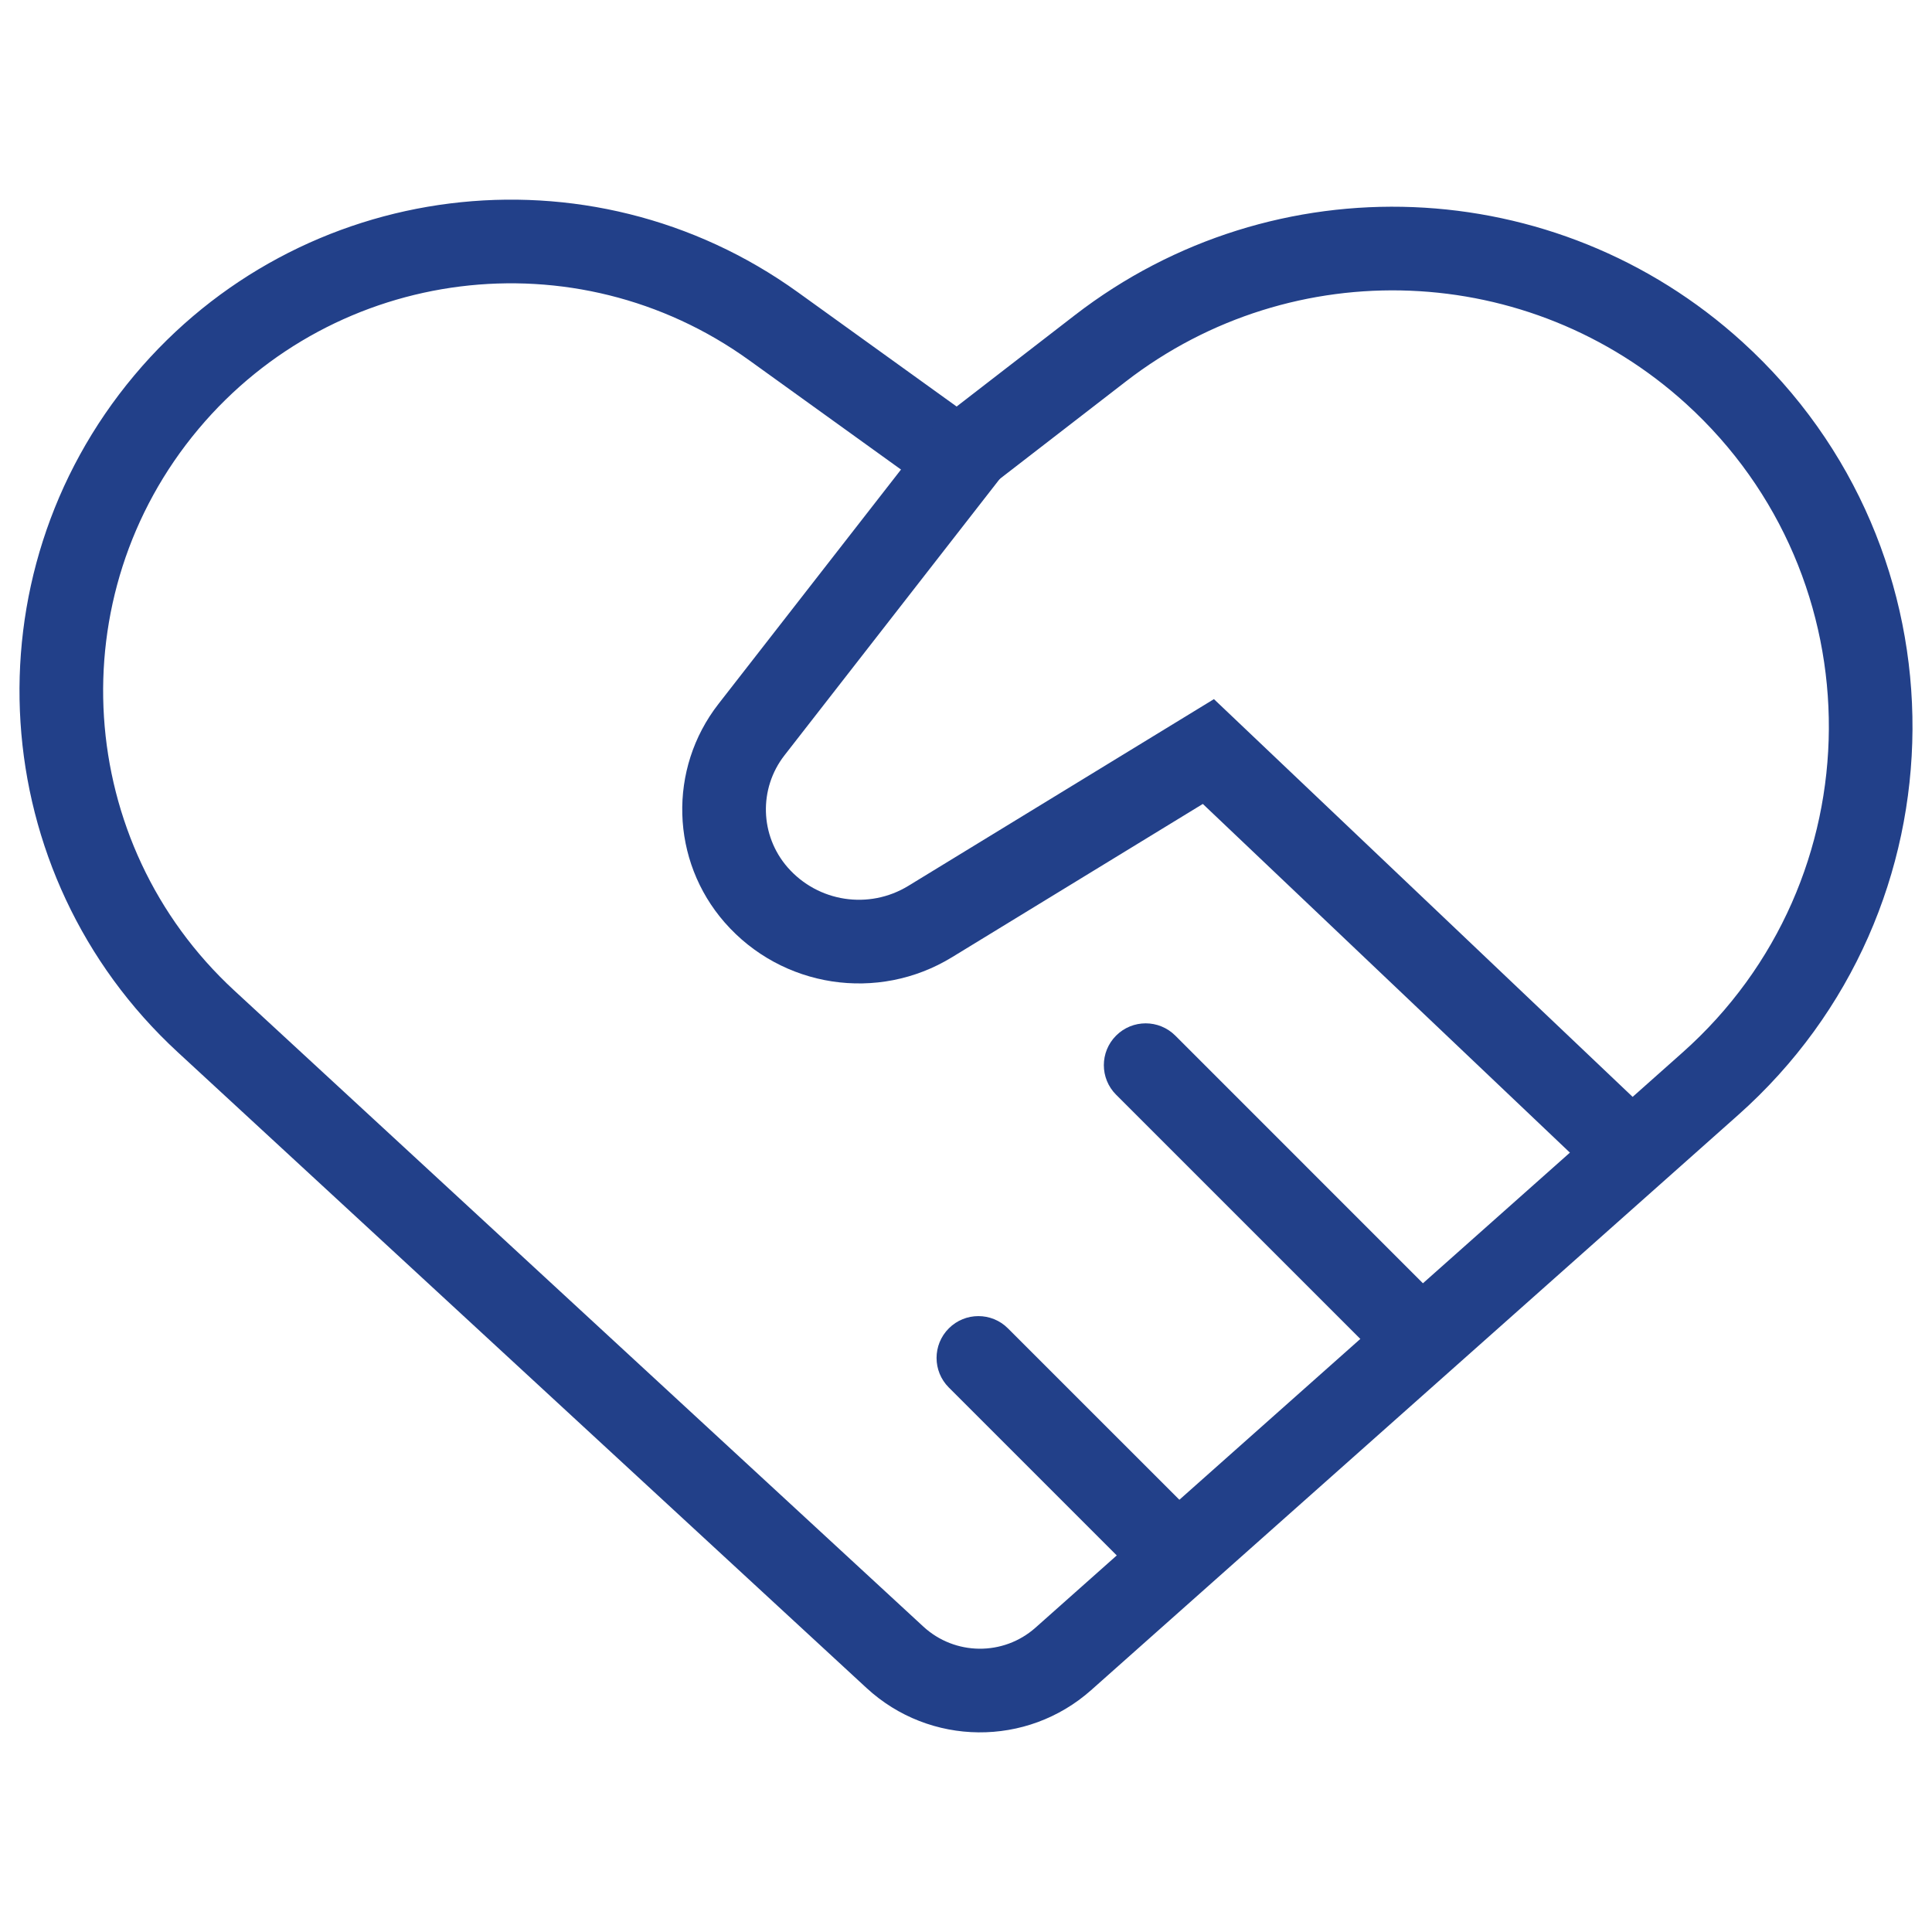
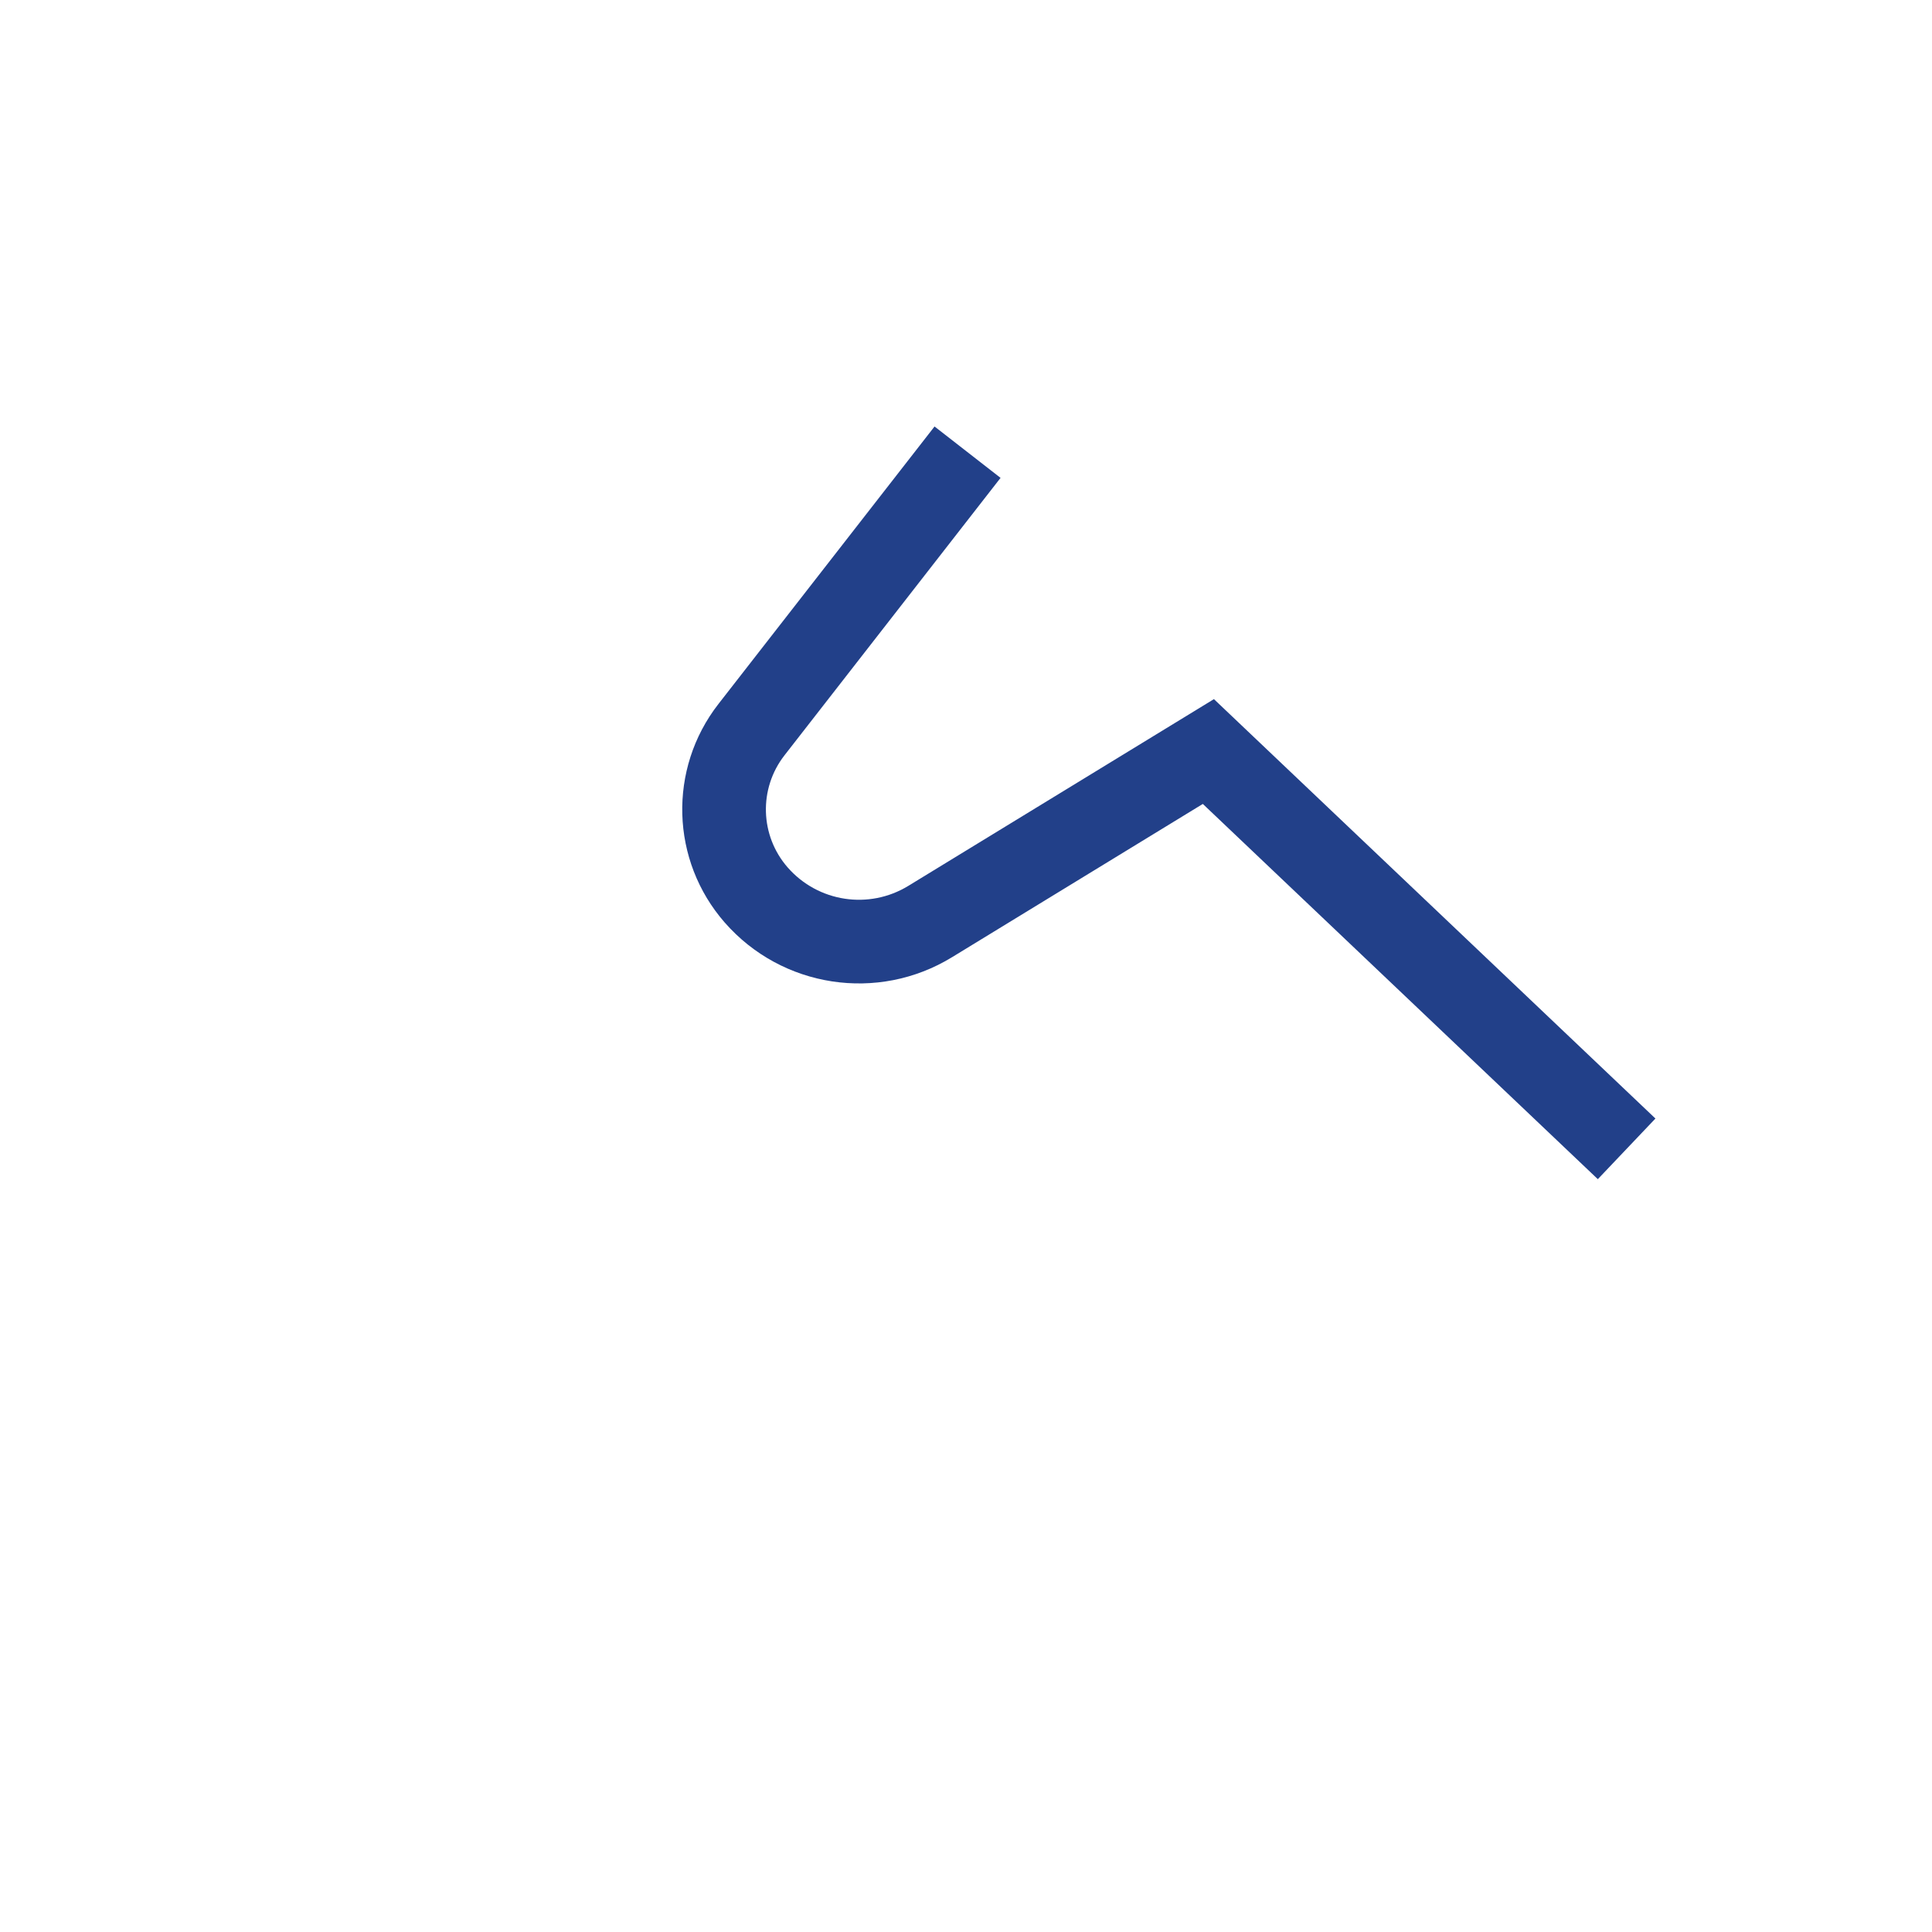
<svg xmlns="http://www.w3.org/2000/svg" width="60" height="60" viewBox="0 0 60 60" fill="none">
-   <path fill-rule="evenodd" clip-rule="evenodd" d="M23.262 11.185C17.882 7.311 10.424 8.244 6.164 13.323C1.82 18.502 2.31 26.179 7.277 30.763L28.673 50.513C29.654 51.419 31.163 51.434 32.161 50.546L52.25 32.689C58.267 27.341 58.32 17.956 52.363 12.54C47.5 8.12 40.167 7.827 34.967 11.845L29.764 15.866L23.262 11.185ZM4.173 11.654C9.308 5.532 18.296 4.408 24.78 9.077L29.709 12.625L33.379 9.789C39.575 5.001 48.315 5.35 54.11 10.618C61.209 17.072 61.147 28.257 53.976 34.631L33.887 52.488C31.89 54.262 28.874 54.234 26.911 52.422L5.515 32.672C-0.471 27.147 -1.061 17.895 4.173 11.654Z" fill="#224089" />
  <path fill-rule="evenodd" clip-rule="evenodd" d="M22.313 21.861L29.023 13.245L31.073 14.841L24.363 23.457C23.557 24.492 23.599 25.952 24.462 26.939C25.405 28.017 26.987 28.258 28.208 27.512L37.7 21.712L51.411 34.737L49.622 36.62L37.355 24.967L29.563 29.729C27.262 31.135 24.283 30.679 22.507 28.65C20.824 26.726 20.742 23.878 22.313 21.861Z" fill="#224089" />
-   <path fill-rule="evenodd" clip-rule="evenodd" d="M34.662 32.161C35.169 31.654 35.991 31.654 36.499 32.161L44.941 40.604L43.105 42.441L34.662 33.998C34.154 33.491 34.154 32.669 34.662 32.161Z" fill="#224089" />
-   <path fill-rule="evenodd" clip-rule="evenodd" d="M29.466 41.254C29.974 40.746 30.796 40.746 31.303 41.254L37.798 47.748L35.961 49.585L29.466 43.09C28.959 42.583 28.959 41.761 29.466 41.254Z" fill="#224089" />
</svg>